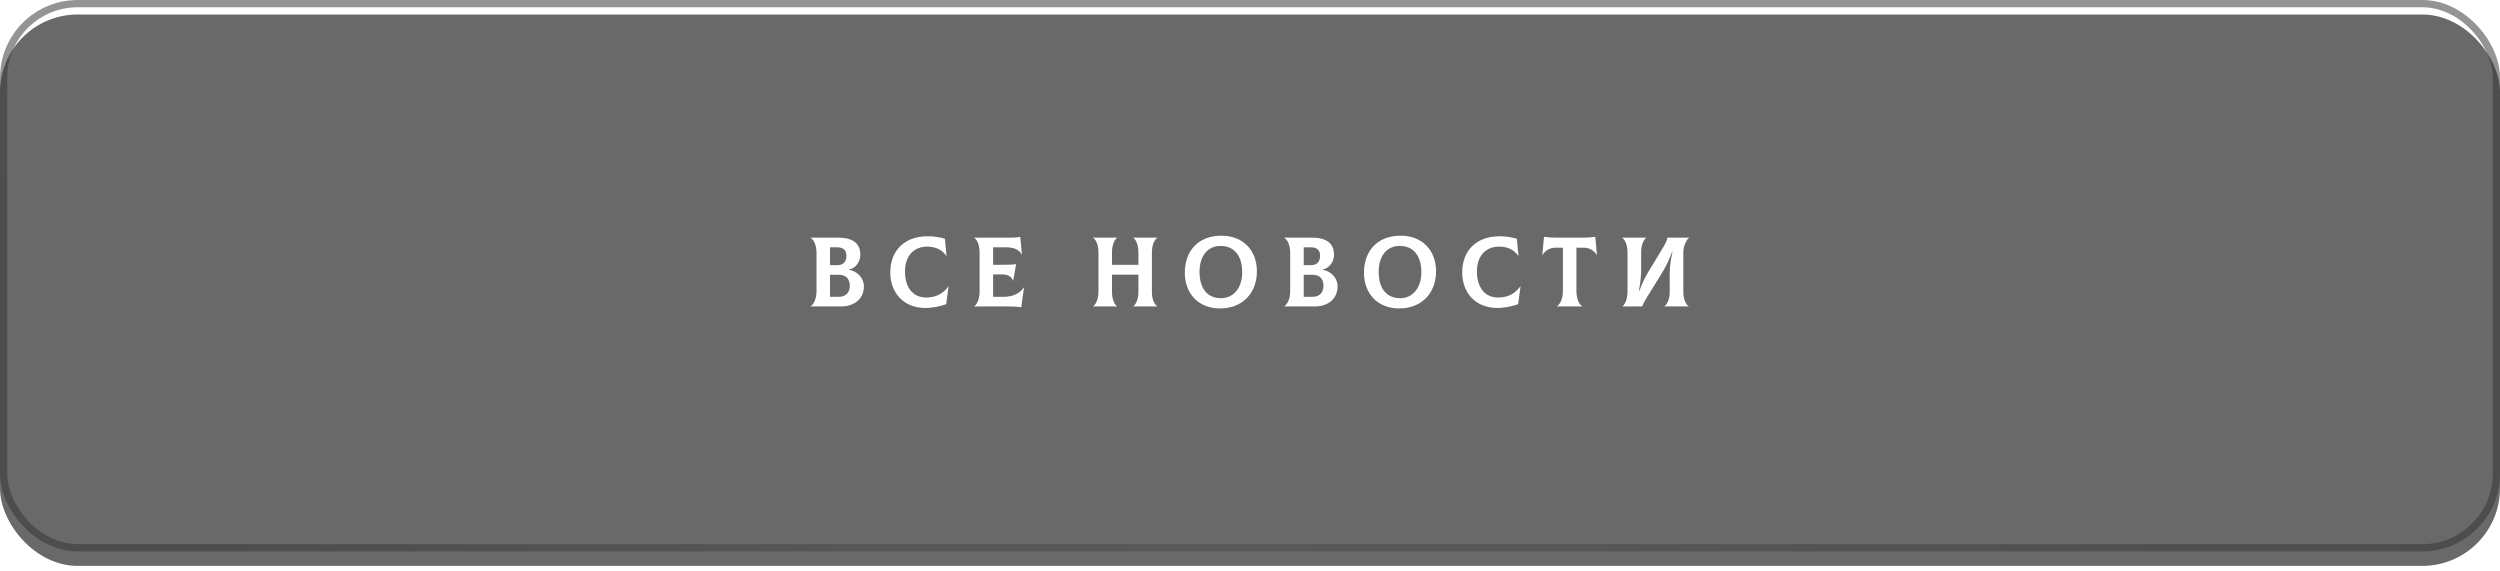
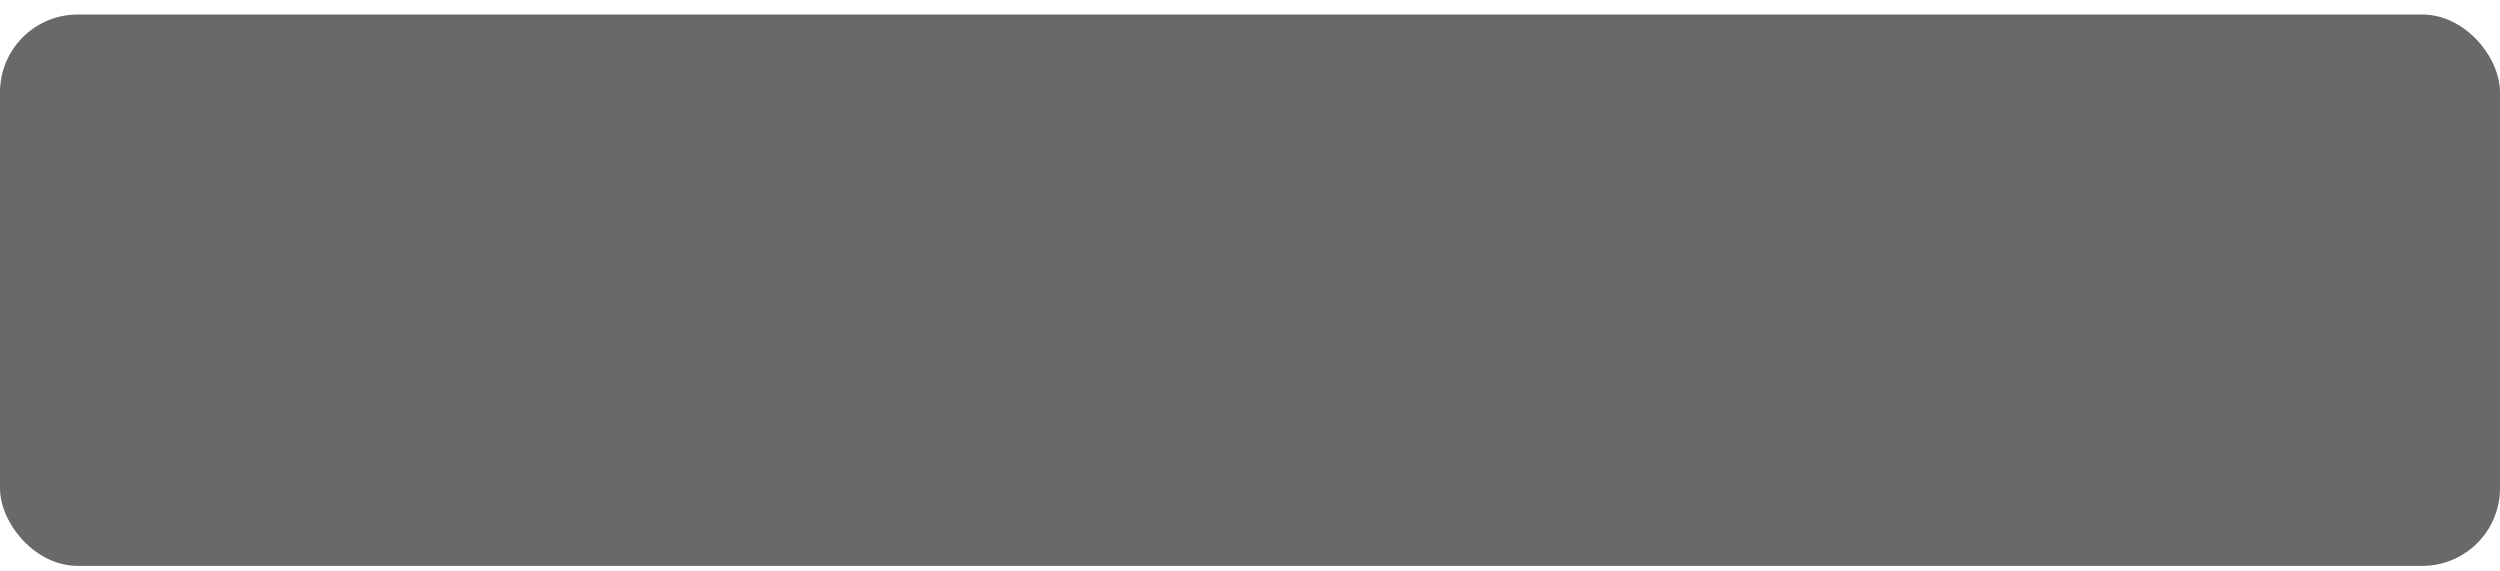
<svg xmlns="http://www.w3.org/2000/svg" width="197" height="45" viewBox="0 0 197 45" fill="none">
-   <rect x="0.286" y="0.286" width="196.428" height="42.878" rx="5.838" stroke="black" stroke-opacity="0.42" stroke-width="0.572" />
  <g filter="url(#filter0_d_299_94)">
    <rect width="197" height="43.45" rx="6.124" fill="url(#paint0_linear_299_94)" fill-opacity="0.38" />
-     <rect width="197" height="43.45" rx="6.124" fill="url(#paint1_linear_299_94)" fill-opacity="0.09" />
-     <rect width="197" height="43.45" rx="6.124" fill="url(#paint2_linear_299_94)" fill-opacity="0.09" />
    <rect width="197" height="43.45" rx="6.124" fill="#353535" fill-opacity="0.74" />
  </g>
-   <path d="M66.899 21.262V21.239C67.352 21.169 67.797 20.685 67.797 20.091C67.797 19.162 67.203 18.725 66.032 18.725H63.877V18.74C64.127 18.912 64.338 19.295 64.338 19.935V22.933C64.338 23.636 64.072 23.988 63.877 24.136V24.152H66.251C67.313 24.152 68.078 23.566 68.078 22.551C68.078 21.918 67.547 21.341 66.899 21.262ZM65.969 19.49C66.43 19.49 66.696 19.701 66.696 20.146C66.696 20.646 66.422 20.895 65.969 20.895H65.407V19.49H65.969ZM66.094 23.386H65.407V21.653H66.094C66.68 21.653 66.961 21.997 66.961 22.512C66.961 23.027 66.68 23.386 66.094 23.386ZM72.9 24.269C73.556 24.269 74.165 24.113 74.563 23.972L74.751 22.574L74.735 22.567C74.329 23.098 73.822 23.441 72.978 23.441C71.893 23.441 71.315 22.59 71.315 21.395C71.315 20.193 71.979 19.435 73.08 19.435C73.681 19.435 74.251 19.67 74.571 20.169L74.587 20.162L74.462 18.811C74.009 18.678 73.587 18.616 73.088 18.616C71.307 18.616 70.152 19.716 70.152 21.473C70.152 23.074 71.214 24.269 72.9 24.269ZM80.679 22.652C80.343 23.129 79.797 23.386 79.11 23.386H78.258V21.63H78.977C79.414 21.63 79.695 21.77 79.828 22.121H79.844L80.07 20.81C79.719 20.857 79.5 20.864 78.852 20.864H78.258V19.49H79.289C79.898 19.49 80.328 19.685 80.515 20.068L80.531 20.06L80.398 18.662C80.226 18.701 79.883 18.725 79.57 18.725H76.767V18.74C76.97 18.873 77.189 19.248 77.189 19.896V22.98C77.189 23.621 76.962 24.003 76.767 24.136V24.152H79.523C79.984 24.152 80.187 24.167 80.476 24.214L80.695 22.66L80.679 22.652ZM91.194 18.74V18.725H89.304V18.74C89.492 18.873 89.703 19.248 89.703 19.896V20.864H87.626V19.896C87.626 19.256 87.844 18.873 88.024 18.74V18.725H86.134V18.74C86.337 18.873 86.556 19.248 86.556 19.896V22.98C86.556 23.621 86.329 24.003 86.134 24.136V24.152H88.024V24.136C87.836 24.003 87.626 23.628 87.626 22.98V21.645H89.703V23.012C89.703 23.621 89.484 24.003 89.304 24.136V24.152H91.194V24.136C90.991 24.003 90.772 23.628 90.772 23.012V19.896C90.772 19.256 90.999 18.873 91.194 18.74ZM96.141 24.308C97.883 24.308 99.046 23.121 99.046 21.38C99.046 19.701 97.93 18.569 96.259 18.569C94.455 18.569 93.362 19.732 93.362 21.489C93.362 23.09 94.392 24.308 96.141 24.308ZM96.219 23.496C95.103 23.496 94.525 22.692 94.525 21.411C94.525 20.193 95.15 19.381 96.18 19.381C97.242 19.381 97.883 20.138 97.883 21.458C97.883 22.707 97.18 23.496 96.219 23.496ZM104.226 21.262V21.239C104.679 21.169 105.124 20.685 105.124 20.091C105.124 19.162 104.531 18.725 103.36 18.725H101.204V18.74C101.454 18.912 101.665 19.295 101.665 19.935V22.933C101.665 23.636 101.4 23.988 101.204 24.136V24.152H103.578C104.64 24.152 105.405 23.566 105.405 22.551C105.405 21.918 104.874 21.341 104.226 21.262ZM103.297 19.49C103.758 19.49 104.023 19.701 104.023 20.146C104.023 20.646 103.75 20.895 103.297 20.895H102.735V19.49H103.297ZM103.422 23.386H102.735V21.653H103.422C104.008 21.653 104.289 21.997 104.289 22.512C104.289 23.027 104.008 23.386 103.422 23.386ZM110.259 24.308C112 24.308 113.164 23.121 113.164 21.38C113.164 19.701 112.047 18.569 110.376 18.569C108.572 18.569 107.479 19.732 107.479 21.489C107.479 23.09 108.51 24.308 110.259 24.308ZM110.337 23.496C109.22 23.496 108.643 22.692 108.643 21.411C108.643 20.193 109.267 19.381 110.298 19.381C111.36 19.381 112 20.138 112 21.458C112 22.707 111.297 23.496 110.337 23.496ZM117.969 24.269C118.625 24.269 119.234 24.113 119.632 23.972L119.82 22.574L119.804 22.567C119.398 23.098 118.89 23.441 118.047 23.441C116.962 23.441 116.384 22.59 116.384 21.395C116.384 20.193 117.048 19.435 118.149 19.435C118.75 19.435 119.32 19.67 119.64 20.169L119.656 20.162L119.531 18.811C119.078 18.678 118.656 18.616 118.156 18.616C116.376 18.616 115.22 19.716 115.22 21.473C115.22 23.074 116.282 24.269 117.969 24.269ZM125.709 18.662C125.35 18.709 125.022 18.725 124.639 18.725H122.734C122.351 18.725 122.023 18.709 121.664 18.662L121.531 20.091L121.547 20.099C121.727 19.787 122.094 19.521 122.562 19.521H123.156V22.918C123.156 23.582 122.906 24.003 122.679 24.136V24.152H124.702V24.136C124.444 24.003 124.225 23.589 124.225 22.918V19.521H124.811C125.279 19.521 125.646 19.787 125.826 20.099L125.842 20.091L125.709 18.662ZM127.847 24.152H129.401C129.486 23.941 129.635 23.66 129.791 23.41L130.97 21.505C131.267 21.028 131.54 20.474 131.759 19.841H131.79C131.642 20.489 131.571 21.091 131.571 21.575V22.98C131.571 23.621 131.345 24.003 131.15 24.136V24.152H133.071V24.136C132.867 24.003 132.649 23.628 132.649 22.98V19.857C132.649 19.357 132.93 18.834 133.11 18.74V18.725H131.384C131.368 18.881 131.321 19.045 131.064 19.474L129.939 21.341C129.729 21.692 129.416 22.239 129.182 22.91H129.151C129.276 22.215 129.323 21.715 129.323 21.27V19.896C129.323 19.256 129.549 18.873 129.729 18.74V18.725H127.823V18.74C128.026 18.873 128.245 19.248 128.245 19.896V22.98C128.245 23.621 128.026 24.003 127.847 24.136V24.152Z" fill="url(#paint3_linear_299_94)" fill-opacity="0.85" />
-   <path d="M66.899 21.262V21.239C67.352 21.169 67.797 20.685 67.797 20.091C67.797 19.162 67.203 18.725 66.032 18.725H63.877V18.74C64.127 18.912 64.338 19.295 64.338 19.935V22.933C64.338 23.636 64.072 23.988 63.877 24.136V24.152H66.251C67.313 24.152 68.078 23.566 68.078 22.551C68.078 21.918 67.547 21.341 66.899 21.262ZM65.969 19.49C66.43 19.49 66.696 19.701 66.696 20.146C66.696 20.646 66.422 20.895 65.969 20.895H65.407V19.49H65.969ZM66.094 23.386H65.407V21.653H66.094C66.68 21.653 66.961 21.997 66.961 22.512C66.961 23.027 66.68 23.386 66.094 23.386ZM72.9 24.269C73.556 24.269 74.165 24.113 74.563 23.972L74.751 22.574L74.735 22.567C74.329 23.098 73.822 23.441 72.978 23.441C71.893 23.441 71.315 22.59 71.315 21.395C71.315 20.193 71.979 19.435 73.08 19.435C73.681 19.435 74.251 19.67 74.571 20.169L74.587 20.162L74.462 18.811C74.009 18.678 73.587 18.616 73.088 18.616C71.307 18.616 70.152 19.716 70.152 21.473C70.152 23.074 71.214 24.269 72.9 24.269ZM80.679 22.652C80.343 23.129 79.797 23.386 79.11 23.386H78.258V21.63H78.977C79.414 21.63 79.695 21.77 79.828 22.121H79.844L80.07 20.81C79.719 20.857 79.5 20.864 78.852 20.864H78.258V19.49H79.289C79.898 19.49 80.328 19.685 80.515 20.068L80.531 20.06L80.398 18.662C80.226 18.701 79.883 18.725 79.57 18.725H76.767V18.74C76.97 18.873 77.189 19.248 77.189 19.896V22.98C77.189 23.621 76.962 24.003 76.767 24.136V24.152H79.523C79.984 24.152 80.187 24.167 80.476 24.214L80.695 22.66L80.679 22.652ZM91.194 18.74V18.725H89.304V18.74C89.492 18.873 89.703 19.248 89.703 19.896V20.864H87.626V19.896C87.626 19.256 87.844 18.873 88.024 18.74V18.725H86.134V18.74C86.337 18.873 86.556 19.248 86.556 19.896V22.98C86.556 23.621 86.329 24.003 86.134 24.136V24.152H88.024V24.136C87.836 24.003 87.626 23.628 87.626 22.98V21.645H89.703V23.012C89.703 23.621 89.484 24.003 89.304 24.136V24.152H91.194V24.136C90.991 24.003 90.772 23.628 90.772 23.012V19.896C90.772 19.256 90.999 18.873 91.194 18.74ZM96.141 24.308C97.883 24.308 99.046 23.121 99.046 21.38C99.046 19.701 97.93 18.569 96.259 18.569C94.455 18.569 93.362 19.732 93.362 21.489C93.362 23.09 94.392 24.308 96.141 24.308ZM96.219 23.496C95.103 23.496 94.525 22.692 94.525 21.411C94.525 20.193 95.15 19.381 96.18 19.381C97.242 19.381 97.883 20.138 97.883 21.458C97.883 22.707 97.18 23.496 96.219 23.496ZM104.226 21.262V21.239C104.679 21.169 105.124 20.685 105.124 20.091C105.124 19.162 104.531 18.725 103.36 18.725H101.204V18.74C101.454 18.912 101.665 19.295 101.665 19.935V22.933C101.665 23.636 101.4 23.988 101.204 24.136V24.152H103.578C104.64 24.152 105.405 23.566 105.405 22.551C105.405 21.918 104.874 21.341 104.226 21.262ZM103.297 19.49C103.758 19.49 104.023 19.701 104.023 20.146C104.023 20.646 103.75 20.895 103.297 20.895H102.735V19.49H103.297ZM103.422 23.386H102.735V21.653H103.422C104.008 21.653 104.289 21.997 104.289 22.512C104.289 23.027 104.008 23.386 103.422 23.386ZM110.259 24.308C112 24.308 113.164 23.121 113.164 21.38C113.164 19.701 112.047 18.569 110.376 18.569C108.572 18.569 107.479 19.732 107.479 21.489C107.479 23.09 108.51 24.308 110.259 24.308ZM110.337 23.496C109.22 23.496 108.643 22.692 108.643 21.411C108.643 20.193 109.267 19.381 110.298 19.381C111.36 19.381 112 20.138 112 21.458C112 22.707 111.297 23.496 110.337 23.496ZM117.969 24.269C118.625 24.269 119.234 24.113 119.632 23.972L119.82 22.574L119.804 22.567C119.398 23.098 118.89 23.441 118.047 23.441C116.962 23.441 116.384 22.59 116.384 21.395C116.384 20.193 117.048 19.435 118.149 19.435C118.75 19.435 119.32 19.67 119.64 20.169L119.656 20.162L119.531 18.811C119.078 18.678 118.656 18.616 118.156 18.616C116.376 18.616 115.22 19.716 115.22 21.473C115.22 23.074 116.282 24.269 117.969 24.269ZM125.709 18.662C125.35 18.709 125.022 18.725 124.639 18.725H122.734C122.351 18.725 122.023 18.709 121.664 18.662L121.531 20.091L121.547 20.099C121.727 19.787 122.094 19.521 122.562 19.521H123.156V22.918C123.156 23.582 122.906 24.003 122.679 24.136V24.152H124.702V24.136C124.444 24.003 124.225 23.589 124.225 22.918V19.521H124.811C125.279 19.521 125.646 19.787 125.826 20.099L125.842 20.091L125.709 18.662ZM127.847 24.152H129.401C129.486 23.941 129.635 23.66 129.791 23.41L130.97 21.505C131.267 21.028 131.54 20.474 131.759 19.841H131.79C131.642 20.489 131.571 21.091 131.571 21.575V22.98C131.571 23.621 131.345 24.003 131.15 24.136V24.152H133.071V24.136C132.867 24.003 132.649 23.628 132.649 22.98V19.857C132.649 19.357 132.93 18.834 133.11 18.74V18.725H131.384C131.368 18.881 131.321 19.045 131.064 19.474L129.939 21.341C129.729 21.692 129.416 22.239 129.182 22.91H129.151C129.276 22.215 129.323 21.715 129.323 21.27V19.896C129.323 19.256 129.549 18.873 129.729 18.74V18.725H127.823V18.74C128.026 18.873 128.245 19.248 128.245 19.896V22.98C128.245 23.621 128.026 24.003 127.847 24.136V24.152Z" fill="white" />
  <defs>
    <filter id="filter0_d_299_94" x="0" y="0" width="197" height="44.593" filterUnits="userSpaceOnUse" color-interpolation-filters="sRGB">
      <feFlood flood-opacity="0" result="BackgroundImageFix" />
      <feColorMatrix in="SourceAlpha" type="matrix" values="0 0 0 0 0 0 0 0 0 0 0 0 0 0 0 0 0 0 127 0" result="hardAlpha" />
      <feOffset dy="1.143" />
      <feComposite in2="hardAlpha" operator="out" />
      <feColorMatrix type="matrix" values="0 0 0 0 0.154 0 0 0 0 0.154 0 0 0 0 0.154 0 0 0 0.97 0" />
      <feBlend mode="normal" in2="BackgroundImageFix" result="effect1_dropShadow_299_94" />
      <feBlend mode="normal" in="SourceGraphic" in2="effect1_dropShadow_299_94" result="shape" />
    </filter>
    <linearGradient id="paint0_linear_299_94" x1="153.332" y1="-2.29149e-06" x2="39.297" y2="74.466" gradientUnits="userSpaceOnUse">
      <stop stop-color="white" stop-opacity="0" />
      <stop offset="0.516" stop-color="white" />
      <stop offset="1" stop-color="white" stop-opacity="0" />
    </linearGradient>
    <linearGradient id="paint1_linear_299_94" x1="93.247" y1="19.414" x2="38.931" y2="59.339" gradientUnits="userSpaceOnUse">
      <stop stop-color="white" stop-opacity="0" />
      <stop offset="0.516" stop-color="white" />
      <stop offset="1" stop-color="white" stop-opacity="0" />
    </linearGradient>
    <linearGradient id="paint2_linear_299_94" x1="156.943" y1="1.87539e-06" x2="78.391" y2="68.561" gradientUnits="userSpaceOnUse">
      <stop stop-color="white" stop-opacity="0" />
      <stop offset="0.516" stop-color="white" />
      <stop offset="1" stop-color="white" stop-opacity="0" />
    </linearGradient>
    <linearGradient id="paint3_linear_299_94" x1="-27.166" y1="20.784" x2="181.754" y2="123.419" gradientUnits="userSpaceOnUse">
      <stop stop-opacity="0.6" />
      <stop offset="0.229" stop-color="#474747" />
      <stop offset="0.469" stop-color="#4B4B4B" stop-opacity="0.95" />
      <stop offset="0.729" stop-color="#3F3F3F" />
      <stop offset="1" stop-color="#161616" stop-opacity="0.33" />
    </linearGradient>
  </defs>
</svg>